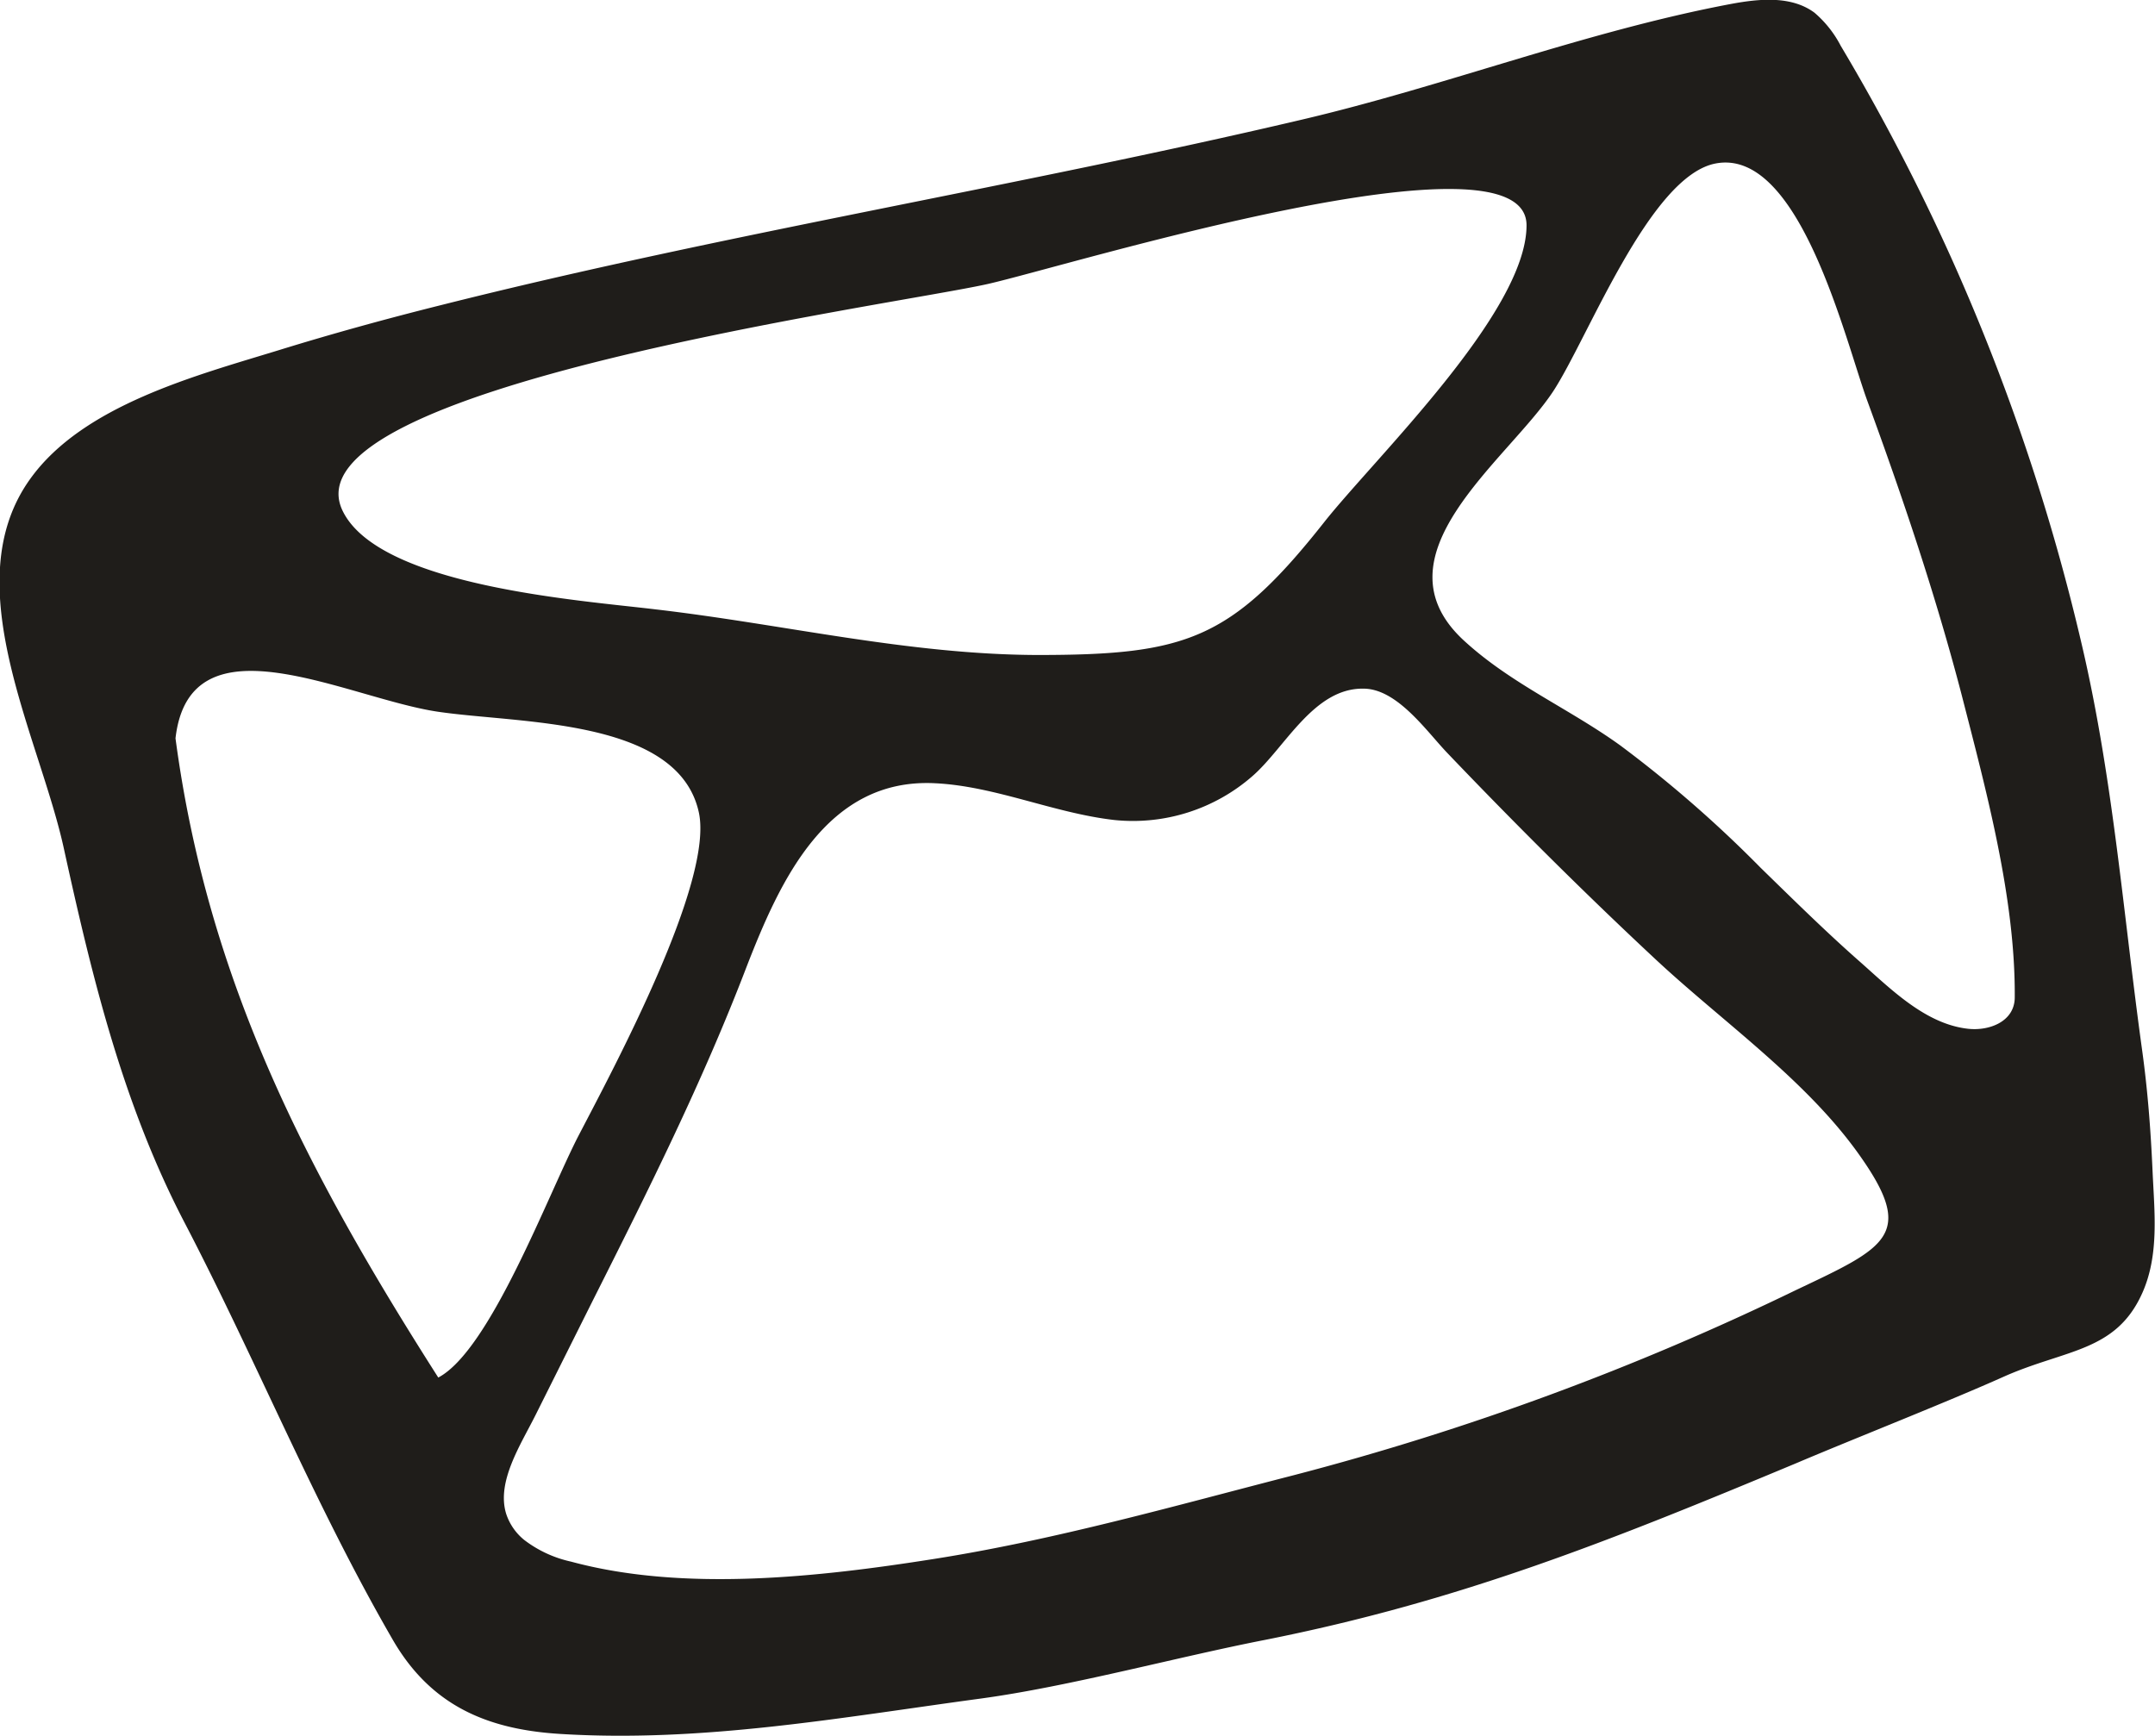
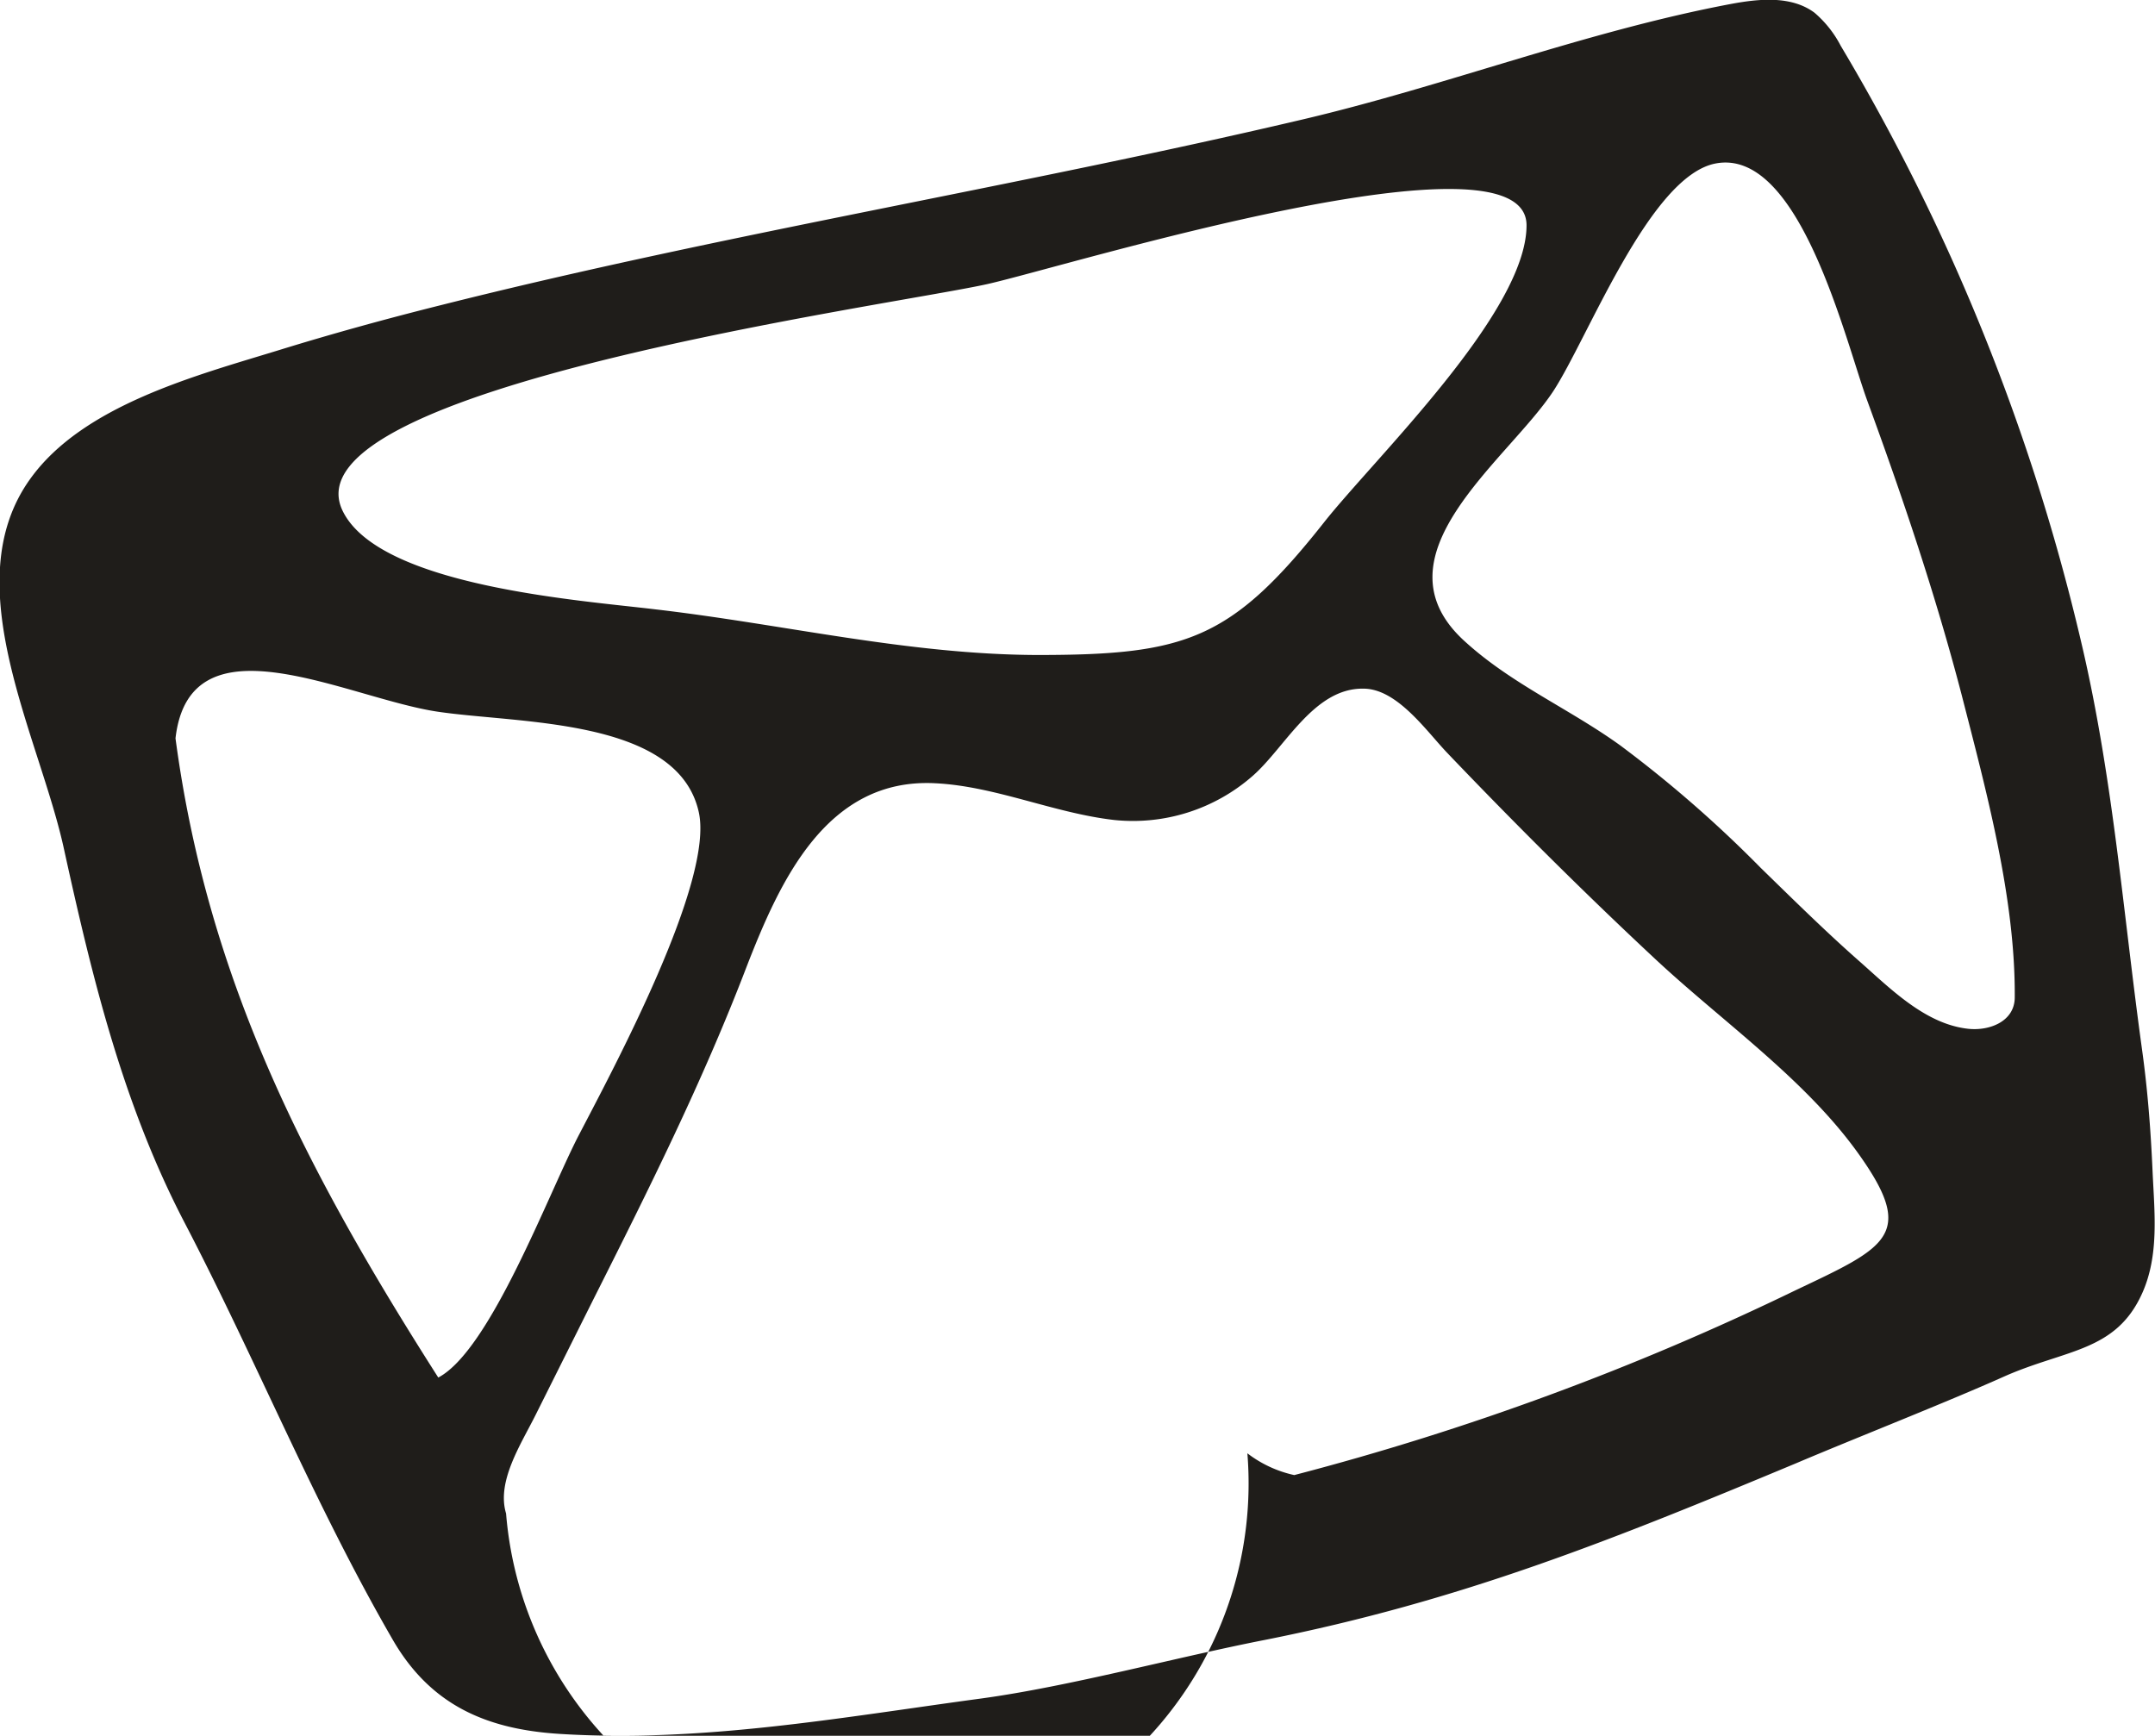
<svg xmlns="http://www.w3.org/2000/svg" viewBox="0 0 176.08 141.83">
  <defs>
    <style>.cls-1{fill:#1f1d1a;}</style>
  </defs>
  <title>e-mail</title>
  <g id="Ebene_2" data-name="Ebene 2">
    <g id="Ebene_1-2" data-name="Ebene 1">
-       <path class="cls-1" d="M103.35,134c16-3.18,28.32-8.14,43.44-14.45,4.71-2,12.34-5,17-7.09,5-2.21,9.09-2,11.24-6.78,1.41-3.13,1-6.63.85-10s-.4-6.64-.87-10c-1.52-11-2.35-22-4.88-32.87A172.52,172.52,0,0,0,159.4,21a171.16,171.16,0,0,0-9-17.26,9,9,0,0,0-2.14-2.7c-1.88-1.4-4.5-1.15-6.81-.72-11.89,2.24-23.34,6.71-35.14,9.47C83,15.27,59.27,19.08,36,24.94c-4.44,1.11-8.84,2.32-13.21,3.67-6.77,2.08-16,4.49-20.32,10.52-6.2,8.62.8,21.1,2.78,30.35C7.56,80,10.07,90.3,15.1,99.94c5.88,11.29,10.6,23,17,34.06,3.1,5.35,7.68,7.31,13.65,7.68,11.66.72,22.85-1.33,34.39-2.89C87.36,137.81,96.22,135.39,103.35,134ZM126.89,32c2.84-4.31,7.88-17.6,13.28-18.64,6.89-1.33,10.61,14.5,12.41,19.41,2.89,7.89,5.58,15.87,7.7,24,2,7.8,4.4,16.61,4.34,24.72,0,2-2.11,2.77-3.83,2.57-3.47-.39-6.29-3.24-8.78-5.44-2.81-2.47-5.47-5.1-8.15-7.71a99.79,99.79,0,0,0-11.47-10c-4.16-3-8.86-5-12.69-8.49C112,45.47,123.11,37.7,126.89,32ZM80.73,23.2c6.73-1.53,44-13.08,44-4.79,0,7.13-12.43,19.05-16.56,24.29-7.61,9.63-11.34,10.82-23.44,10.82C74.16,53.48,64,51,53.54,49.79,47.43,49.05,31,47.9,28,41.75,23.08,31.66,73.09,24.93,80.73,23.2ZM35.81,112.56C25.15,95.84,17,80.28,14.34,60.33c1.17-10.23,14-3.29,21.4-2.18,6.68,1,19.67.5,21.36,8.23,1.23,5.65-6.9,20.79-9.81,26.38C44.83,97.49,40.07,110.32,35.81,112.56Zm5.54,11.11c-.79-2.63,1.21-5.64,2.42-8.07l4.71-9.42C53,97.2,57.41,88.38,61,79c2.72-7,6.53-15.46,15.41-15,4.92.24,9.67,2.43,14.61,3a14.83,14.83,0,0,0,11.31-3.58c2.67-2.32,5-7.21,9.07-7.15,2.77,0,5.17,3.5,6.87,5.27,5.36,5.61,11,11.24,16.76,16.62,5.57,5.24,12.51,10,16.92,16.25,4.6,6.5,2.18,7.5-5.2,11a222.26,222.26,0,0,1-41,15.12c-9.77,2.51-19.5,5.29-29.48,6.86-9.32,1.47-20.4,2.71-29.62.21a9.69,9.69,0,0,1-3.83-1.78A4.58,4.58,0,0,1,41.35,123.67Z" />
+       <path class="cls-1" d="M103.35,134c16-3.18,28.32-8.14,43.44-14.45,4.71-2,12.34-5,17-7.09,5-2.21,9.09-2,11.24-6.78,1.41-3.13,1-6.63.85-10s-.4-6.64-.87-10c-1.52-11-2.35-22-4.88-32.87A172.52,172.52,0,0,0,159.4,21a171.16,171.16,0,0,0-9-17.26,9,9,0,0,0-2.14-2.7c-1.88-1.4-4.5-1.15-6.81-.72-11.89,2.24-23.34,6.71-35.14,9.47C83,15.27,59.27,19.08,36,24.94c-4.44,1.11-8.84,2.32-13.21,3.67-6.77,2.08-16,4.49-20.32,10.52-6.2,8.62.8,21.1,2.78,30.35C7.56,80,10.07,90.3,15.1,99.94c5.88,11.29,10.6,23,17,34.06,3.1,5.35,7.68,7.31,13.65,7.68,11.66.72,22.85-1.33,34.39-2.89C87.36,137.81,96.22,135.39,103.35,134ZM126.89,32c2.84-4.31,7.88-17.6,13.28-18.64,6.89-1.33,10.61,14.5,12.41,19.41,2.89,7.89,5.58,15.87,7.7,24,2,7.8,4.4,16.61,4.34,24.72,0,2-2.11,2.77-3.83,2.57-3.47-.39-6.29-3.24-8.78-5.44-2.81-2.47-5.47-5.1-8.15-7.71a99.79,99.79,0,0,0-11.47-10c-4.16-3-8.86-5-12.69-8.49C112,45.47,123.11,37.7,126.89,32ZM80.73,23.2c6.73-1.53,44-13.08,44-4.79,0,7.13-12.43,19.05-16.56,24.29-7.61,9.63-11.34,10.82-23.44,10.82C74.16,53.48,64,51,53.54,49.79,47.43,49.05,31,47.9,28,41.75,23.08,31.66,73.09,24.93,80.73,23.2ZM35.81,112.56C25.15,95.84,17,80.28,14.34,60.33c1.17-10.23,14-3.29,21.4-2.18,6.68,1,19.67.5,21.36,8.23,1.23,5.65-6.9,20.79-9.81,26.38C44.83,97.49,40.07,110.32,35.81,112.56Zm5.54,11.11c-.79-2.63,1.21-5.64,2.42-8.07l4.71-9.42C53,97.2,57.41,88.38,61,79c2.72-7,6.53-15.46,15.41-15,4.92.24,9.67,2.43,14.61,3a14.83,14.83,0,0,0,11.31-3.58c2.67-2.32,5-7.21,9.07-7.15,2.77,0,5.17,3.5,6.87,5.27,5.36,5.61,11,11.24,16.76,16.62,5.57,5.24,12.51,10,16.92,16.25,4.6,6.5,2.18,7.5-5.2,11a222.26,222.26,0,0,1-41,15.12a9.69,9.69,0,0,1-3.83-1.78A4.58,4.58,0,0,1,41.35,123.67Z" />
    </g>
  </g>
</svg>